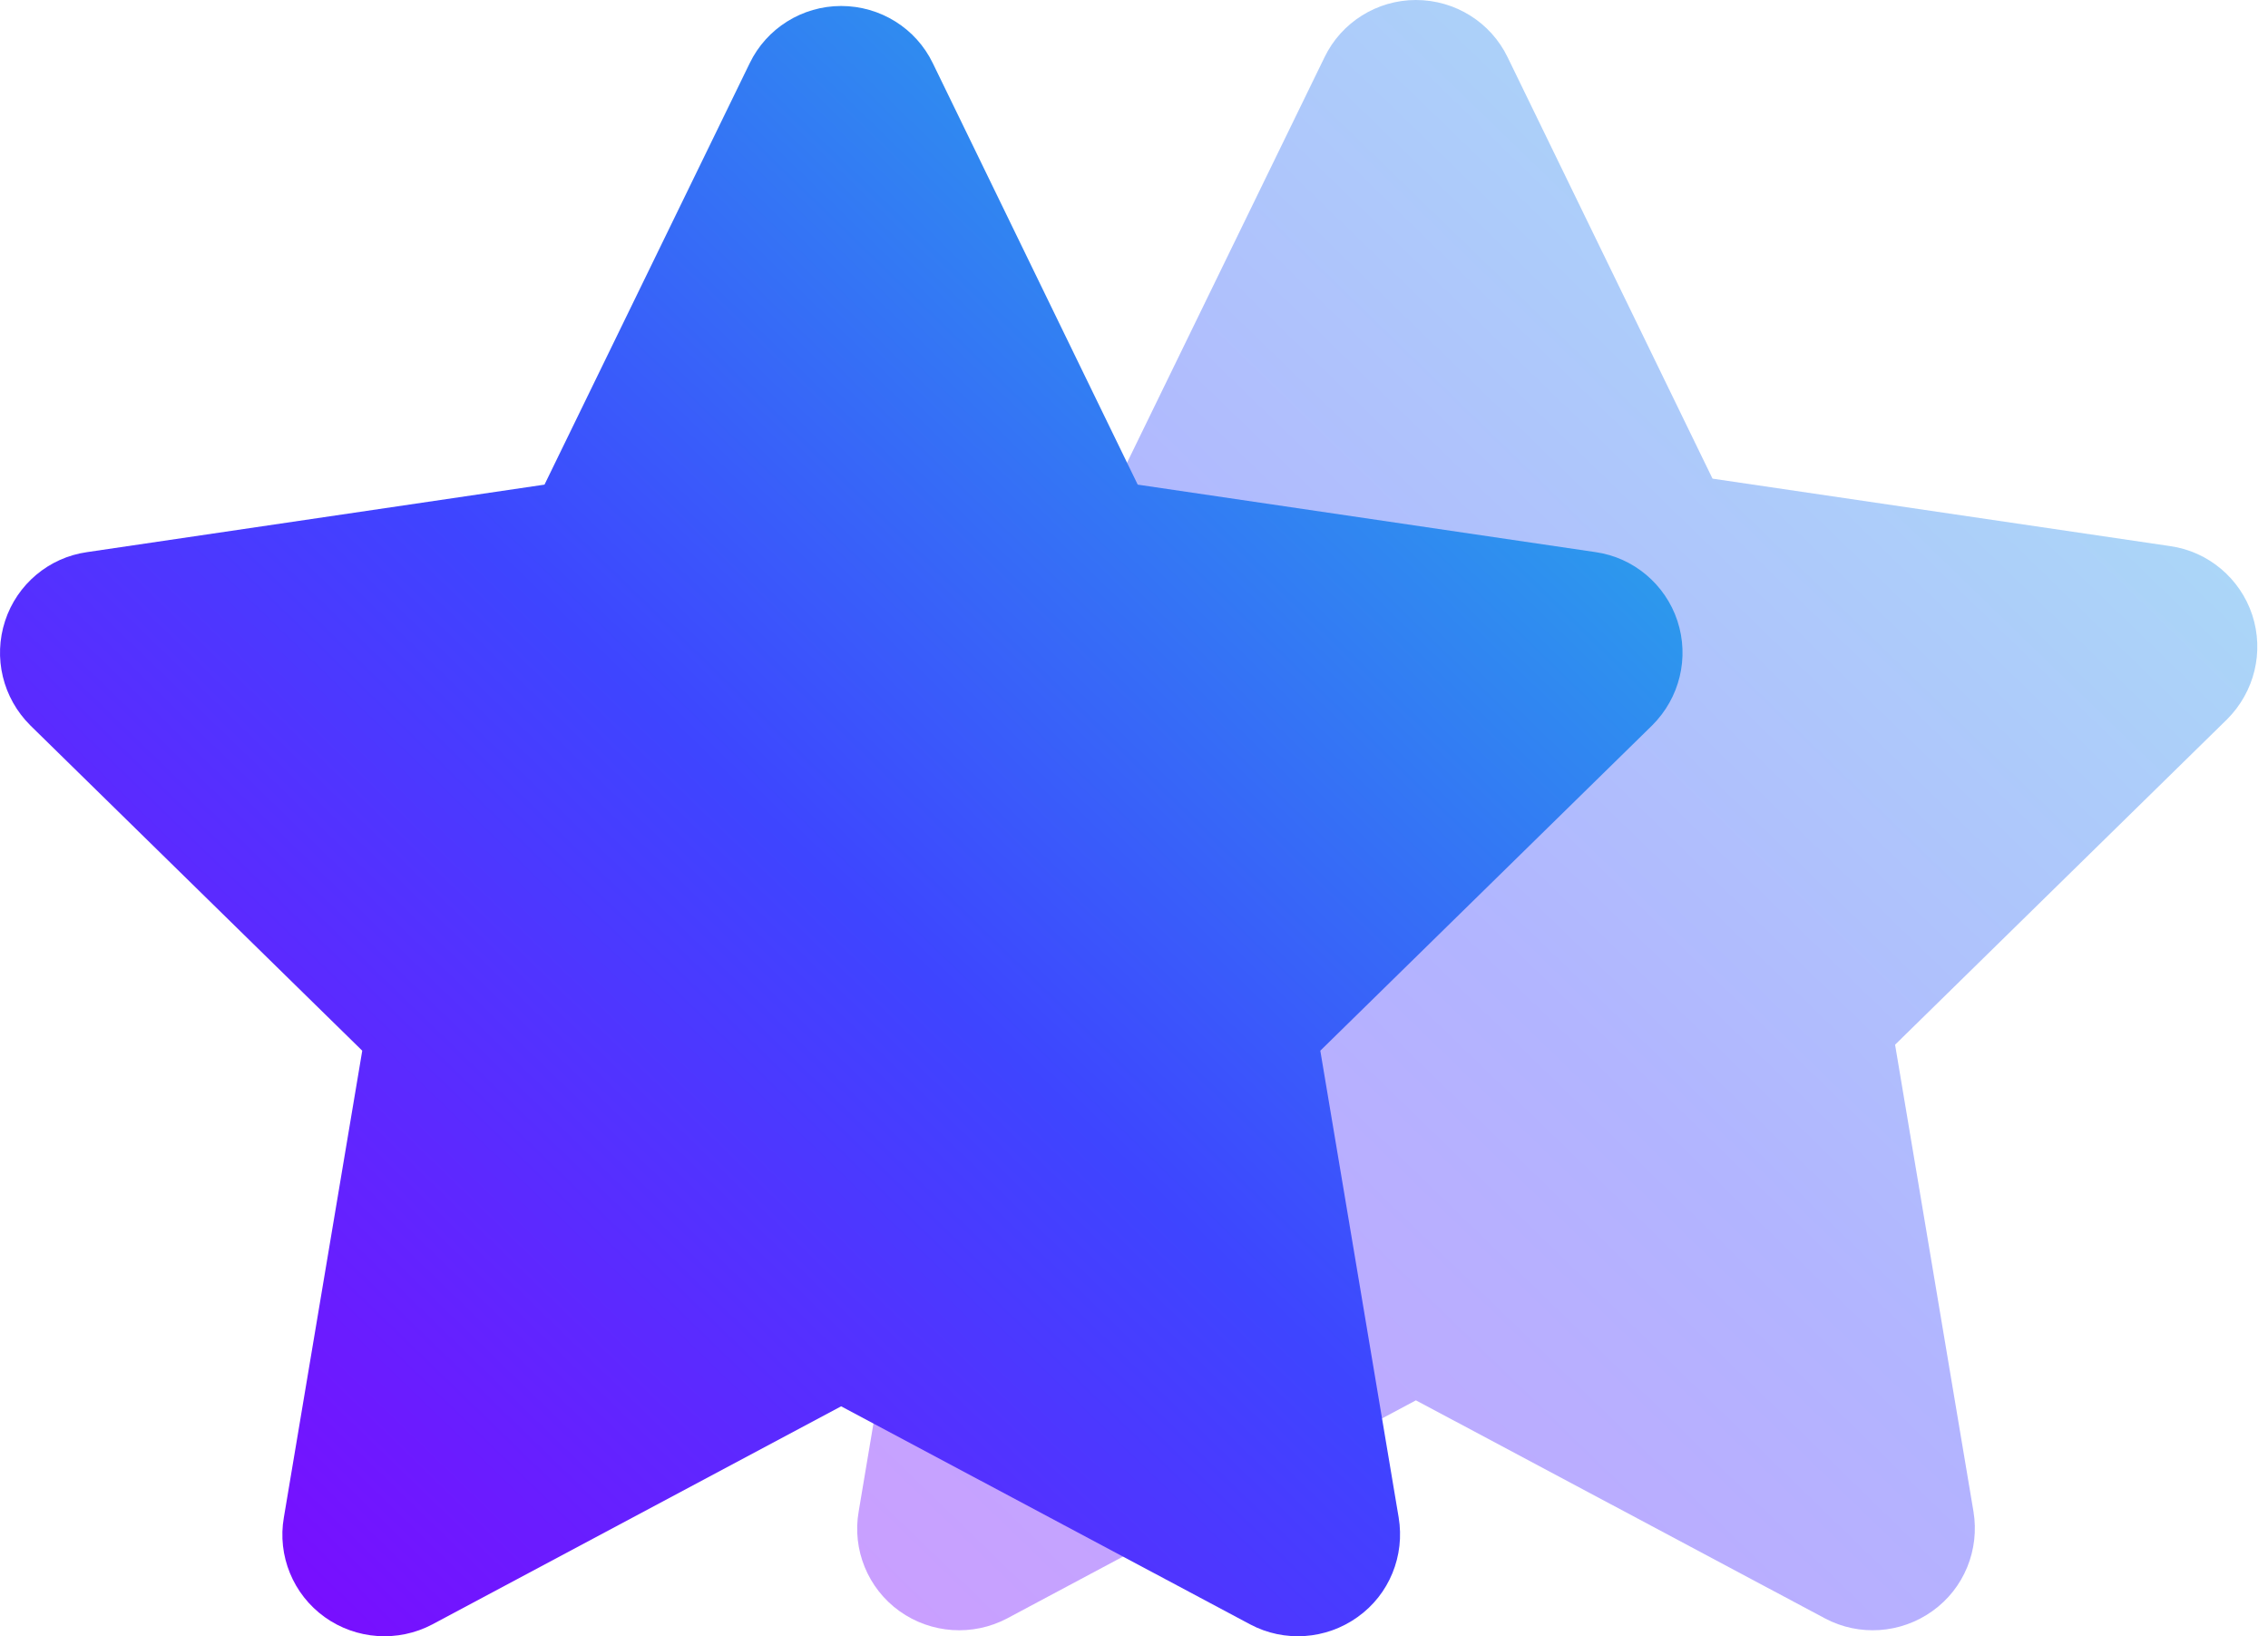
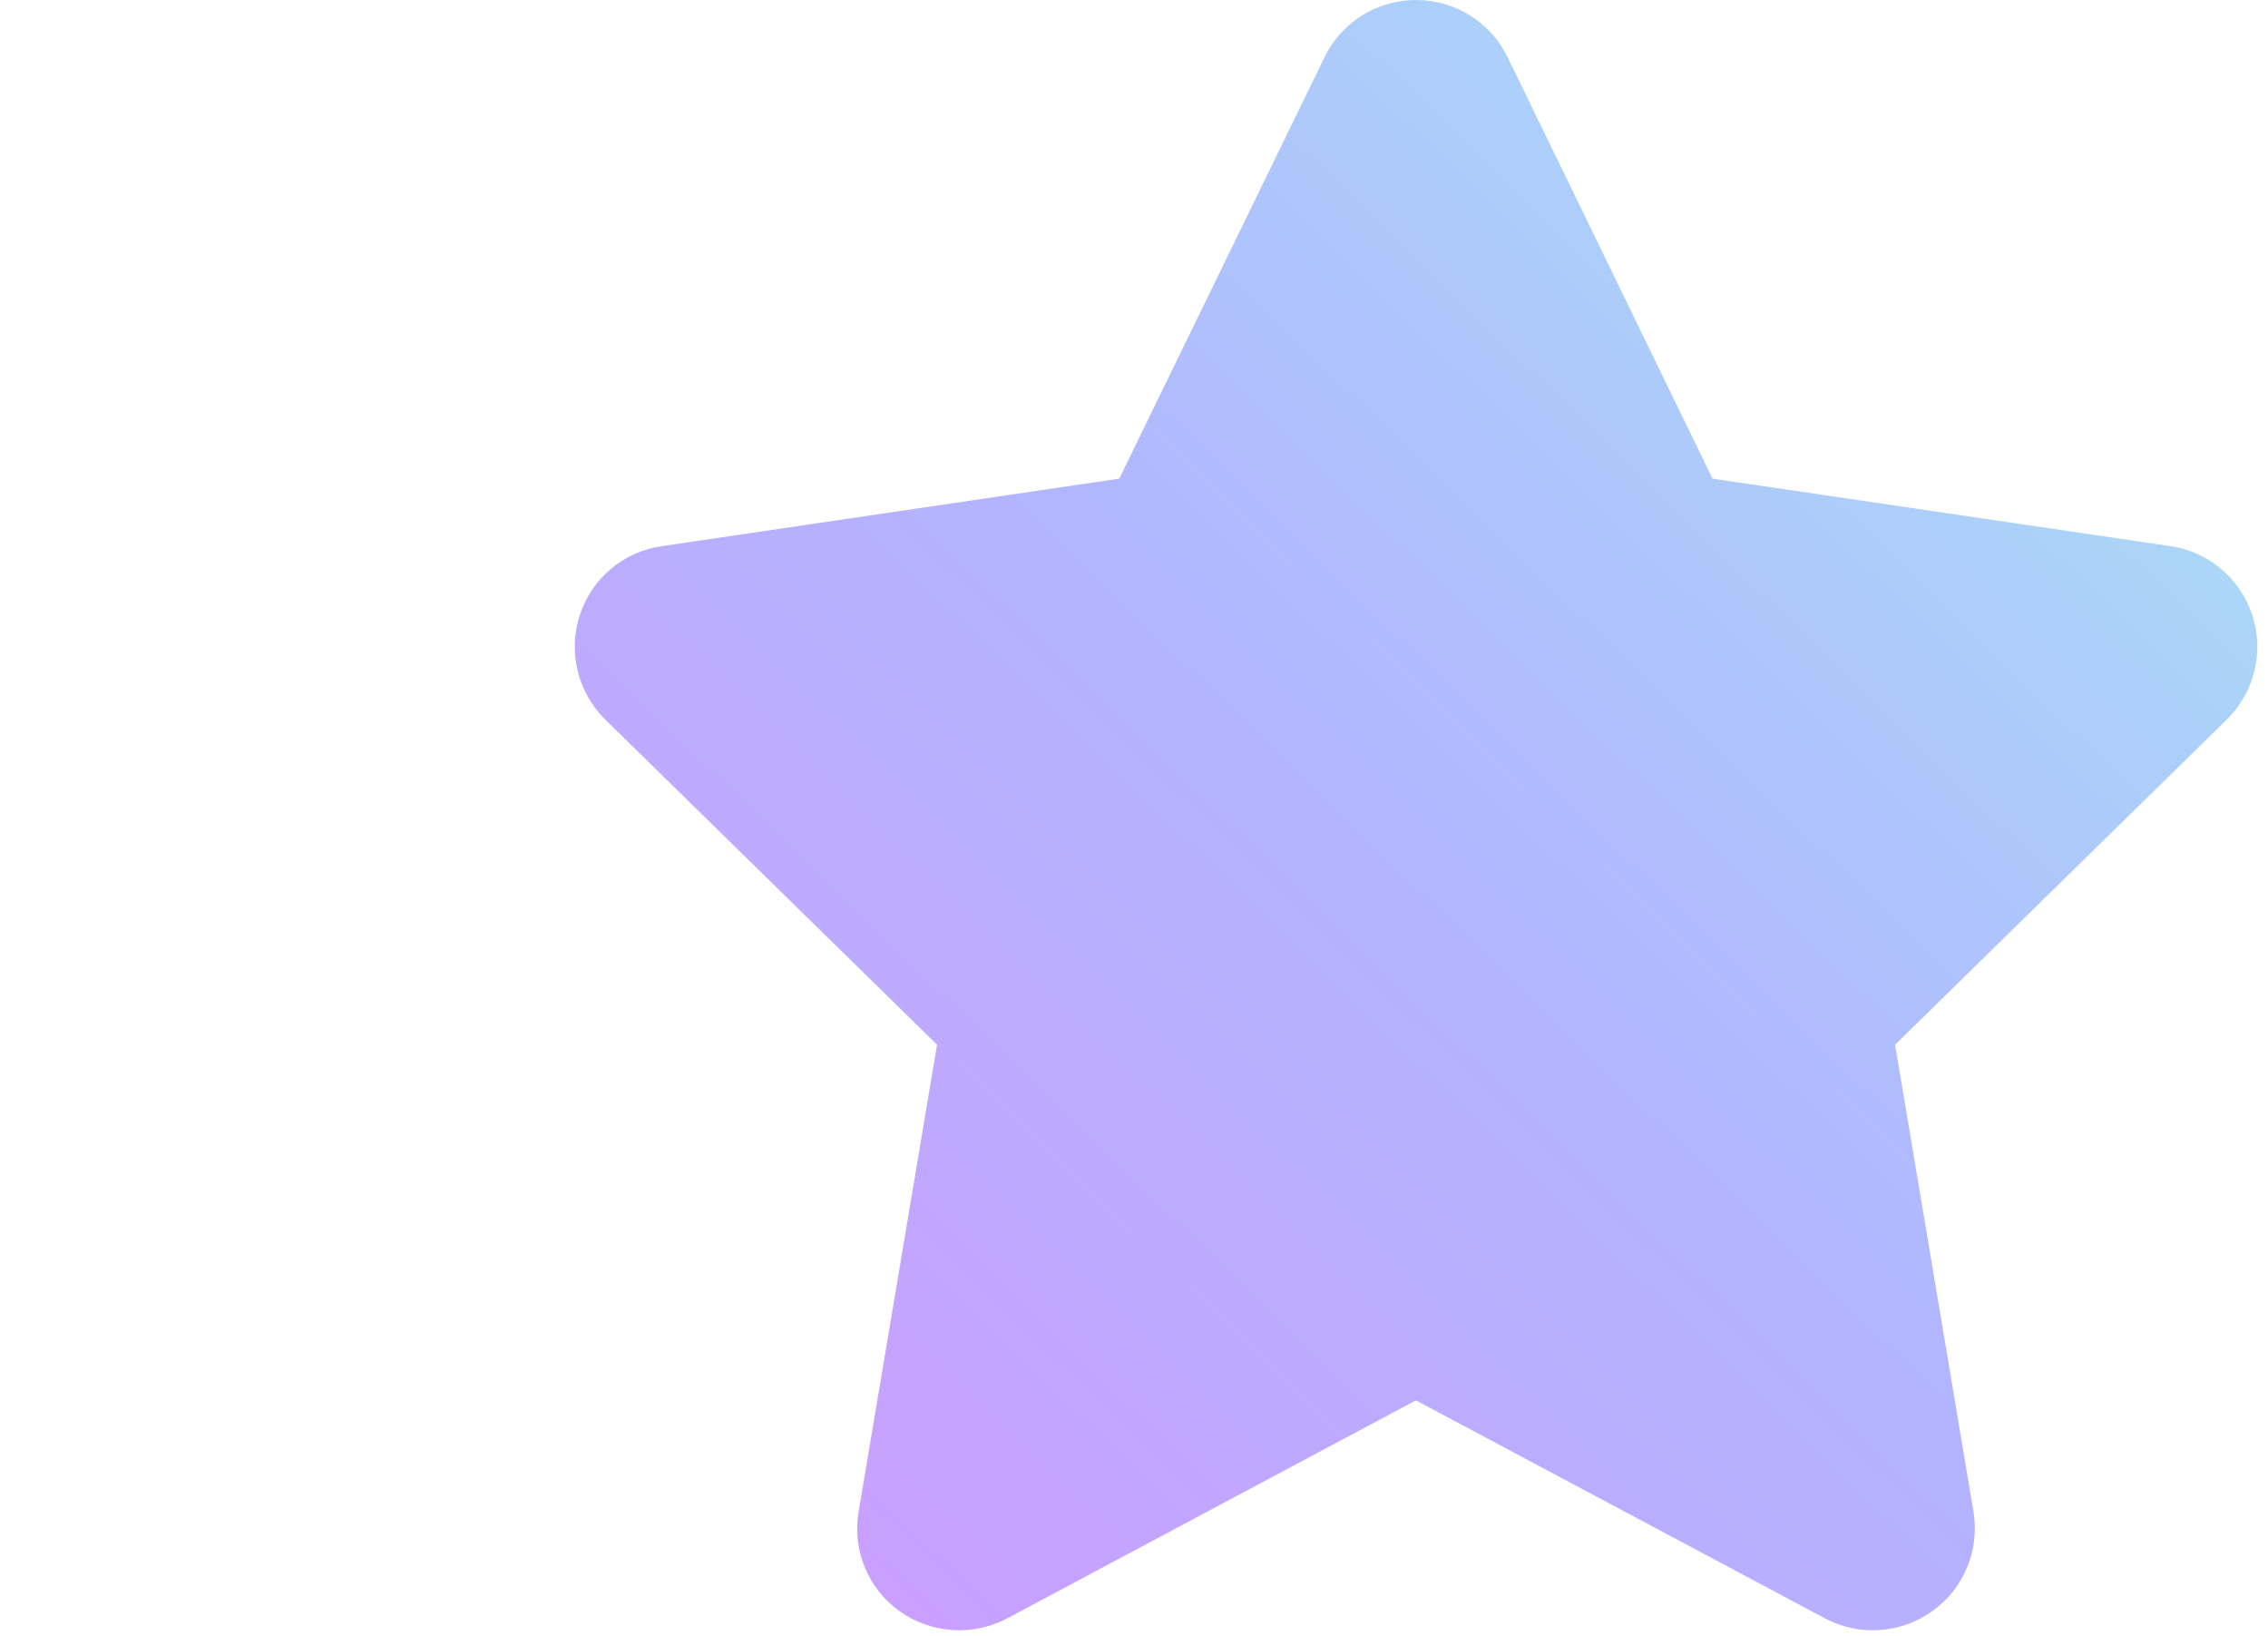
<svg xmlns="http://www.w3.org/2000/svg" width="61" height="44" viewBox="0 0 61 44" fill="none">
  <path opacity="0.4" d="M46.06 12.871L58.374 14.686C59.393 14.832 60.25 15.551 60.576 16.535C60.901 17.528 60.636 18.607 59.899 19.343L50.97 28.093L53.078 40.644C53.249 41.671 52.829 42.716 51.972 43.324C51.124 43.931 50.002 44.008 49.085 43.52L38.082 37.656L27.088 43.52C26.163 44.008 25.04 43.931 24.192 43.324C23.343 42.716 22.915 41.671 23.095 40.644L25.203 28.093L16.272 19.343C15.534 18.607 15.272 17.528 15.596 16.535C15.919 15.551 16.773 14.832 17.801 14.686L30.104 12.871L35.623 1.542C36.077 0.599 37.037 0 38.082 0C39.136 0 40.096 0.599 40.55 1.542L46.06 12.871Z" fill="url(#paint0_linear_1805_4931)" />
-   <path d="M30.6 13.032L42.914 14.847C43.934 14.992 44.791 15.711 45.116 16.696C45.442 17.689 45.176 18.768 44.439 19.504L35.511 28.254L37.618 40.804C37.79 41.832 37.37 42.876 36.513 43.484C35.665 44.092 34.542 44.169 33.625 43.681L22.623 37.817L11.629 43.681C10.703 44.169 9.581 44.092 8.732 43.484C7.884 42.876 7.455 41.832 7.635 40.804L9.743 28.254L0.813 19.504C0.075 18.768 -0.187 17.689 0.137 16.696C0.46 15.711 1.314 14.992 2.341 14.847L14.645 13.032L20.163 1.702C20.617 0.759 21.577 0.161 22.623 0.161C23.677 0.161 24.636 0.759 25.09 1.702L30.6 13.032Z" fill="url(#paint1_linear_1805_4931)" />
  <defs>
    <linearGradient id="paint0_linear_1805_4931" x1="15.46" y1="43.839" x2="59.277" y2="-1.391" gradientUnits="userSpaceOnUse">
      <stop stop-color="#8800FF" />
      <stop offset="0.479" stop-color="#3E45FF" />
      <stop offset="1" stop-color="#23C6E3" />
    </linearGradient>
    <linearGradient id="paint1_linear_1805_4931" x1="5.51264e-07" y1="44" x2="43.817" y2="-1.231" gradientUnits="userSpaceOnUse">
      <stop stop-color="#8800FF" />
      <stop offset="0.479" stop-color="#3E45FF" />
      <stop offset="1" stop-color="#23C6E3" />
    </linearGradient>
  </defs>
</svg>